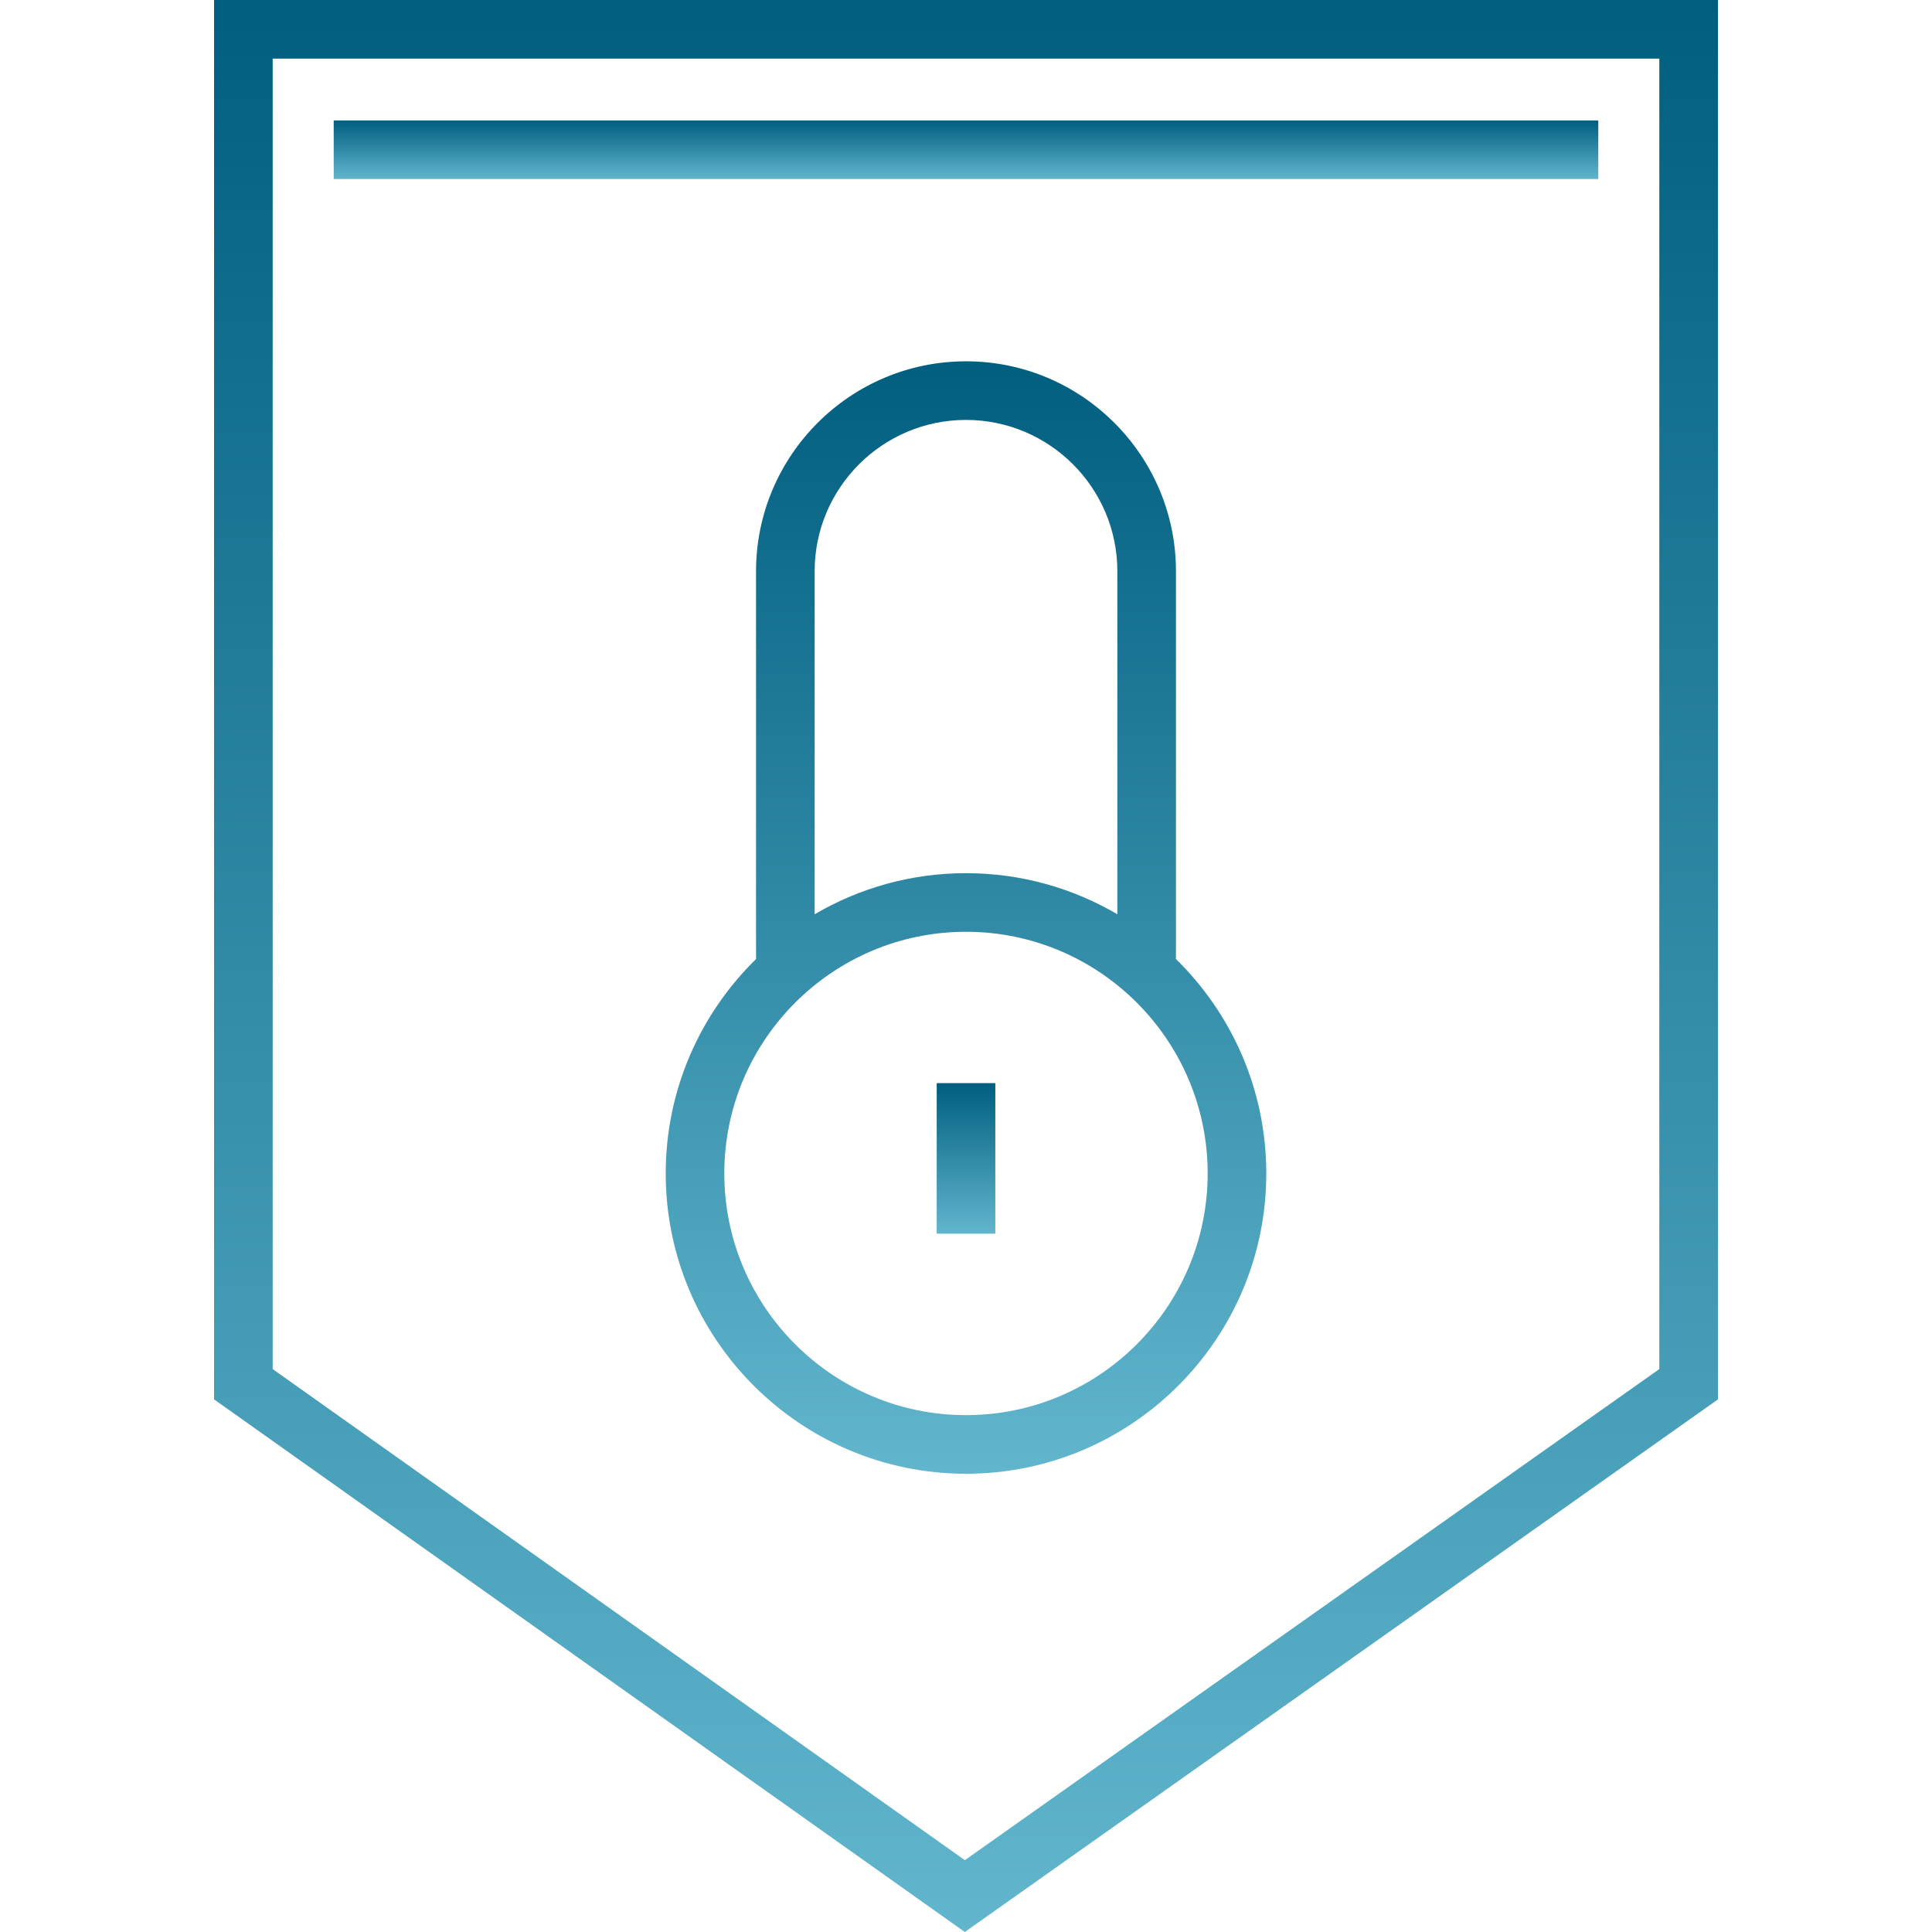
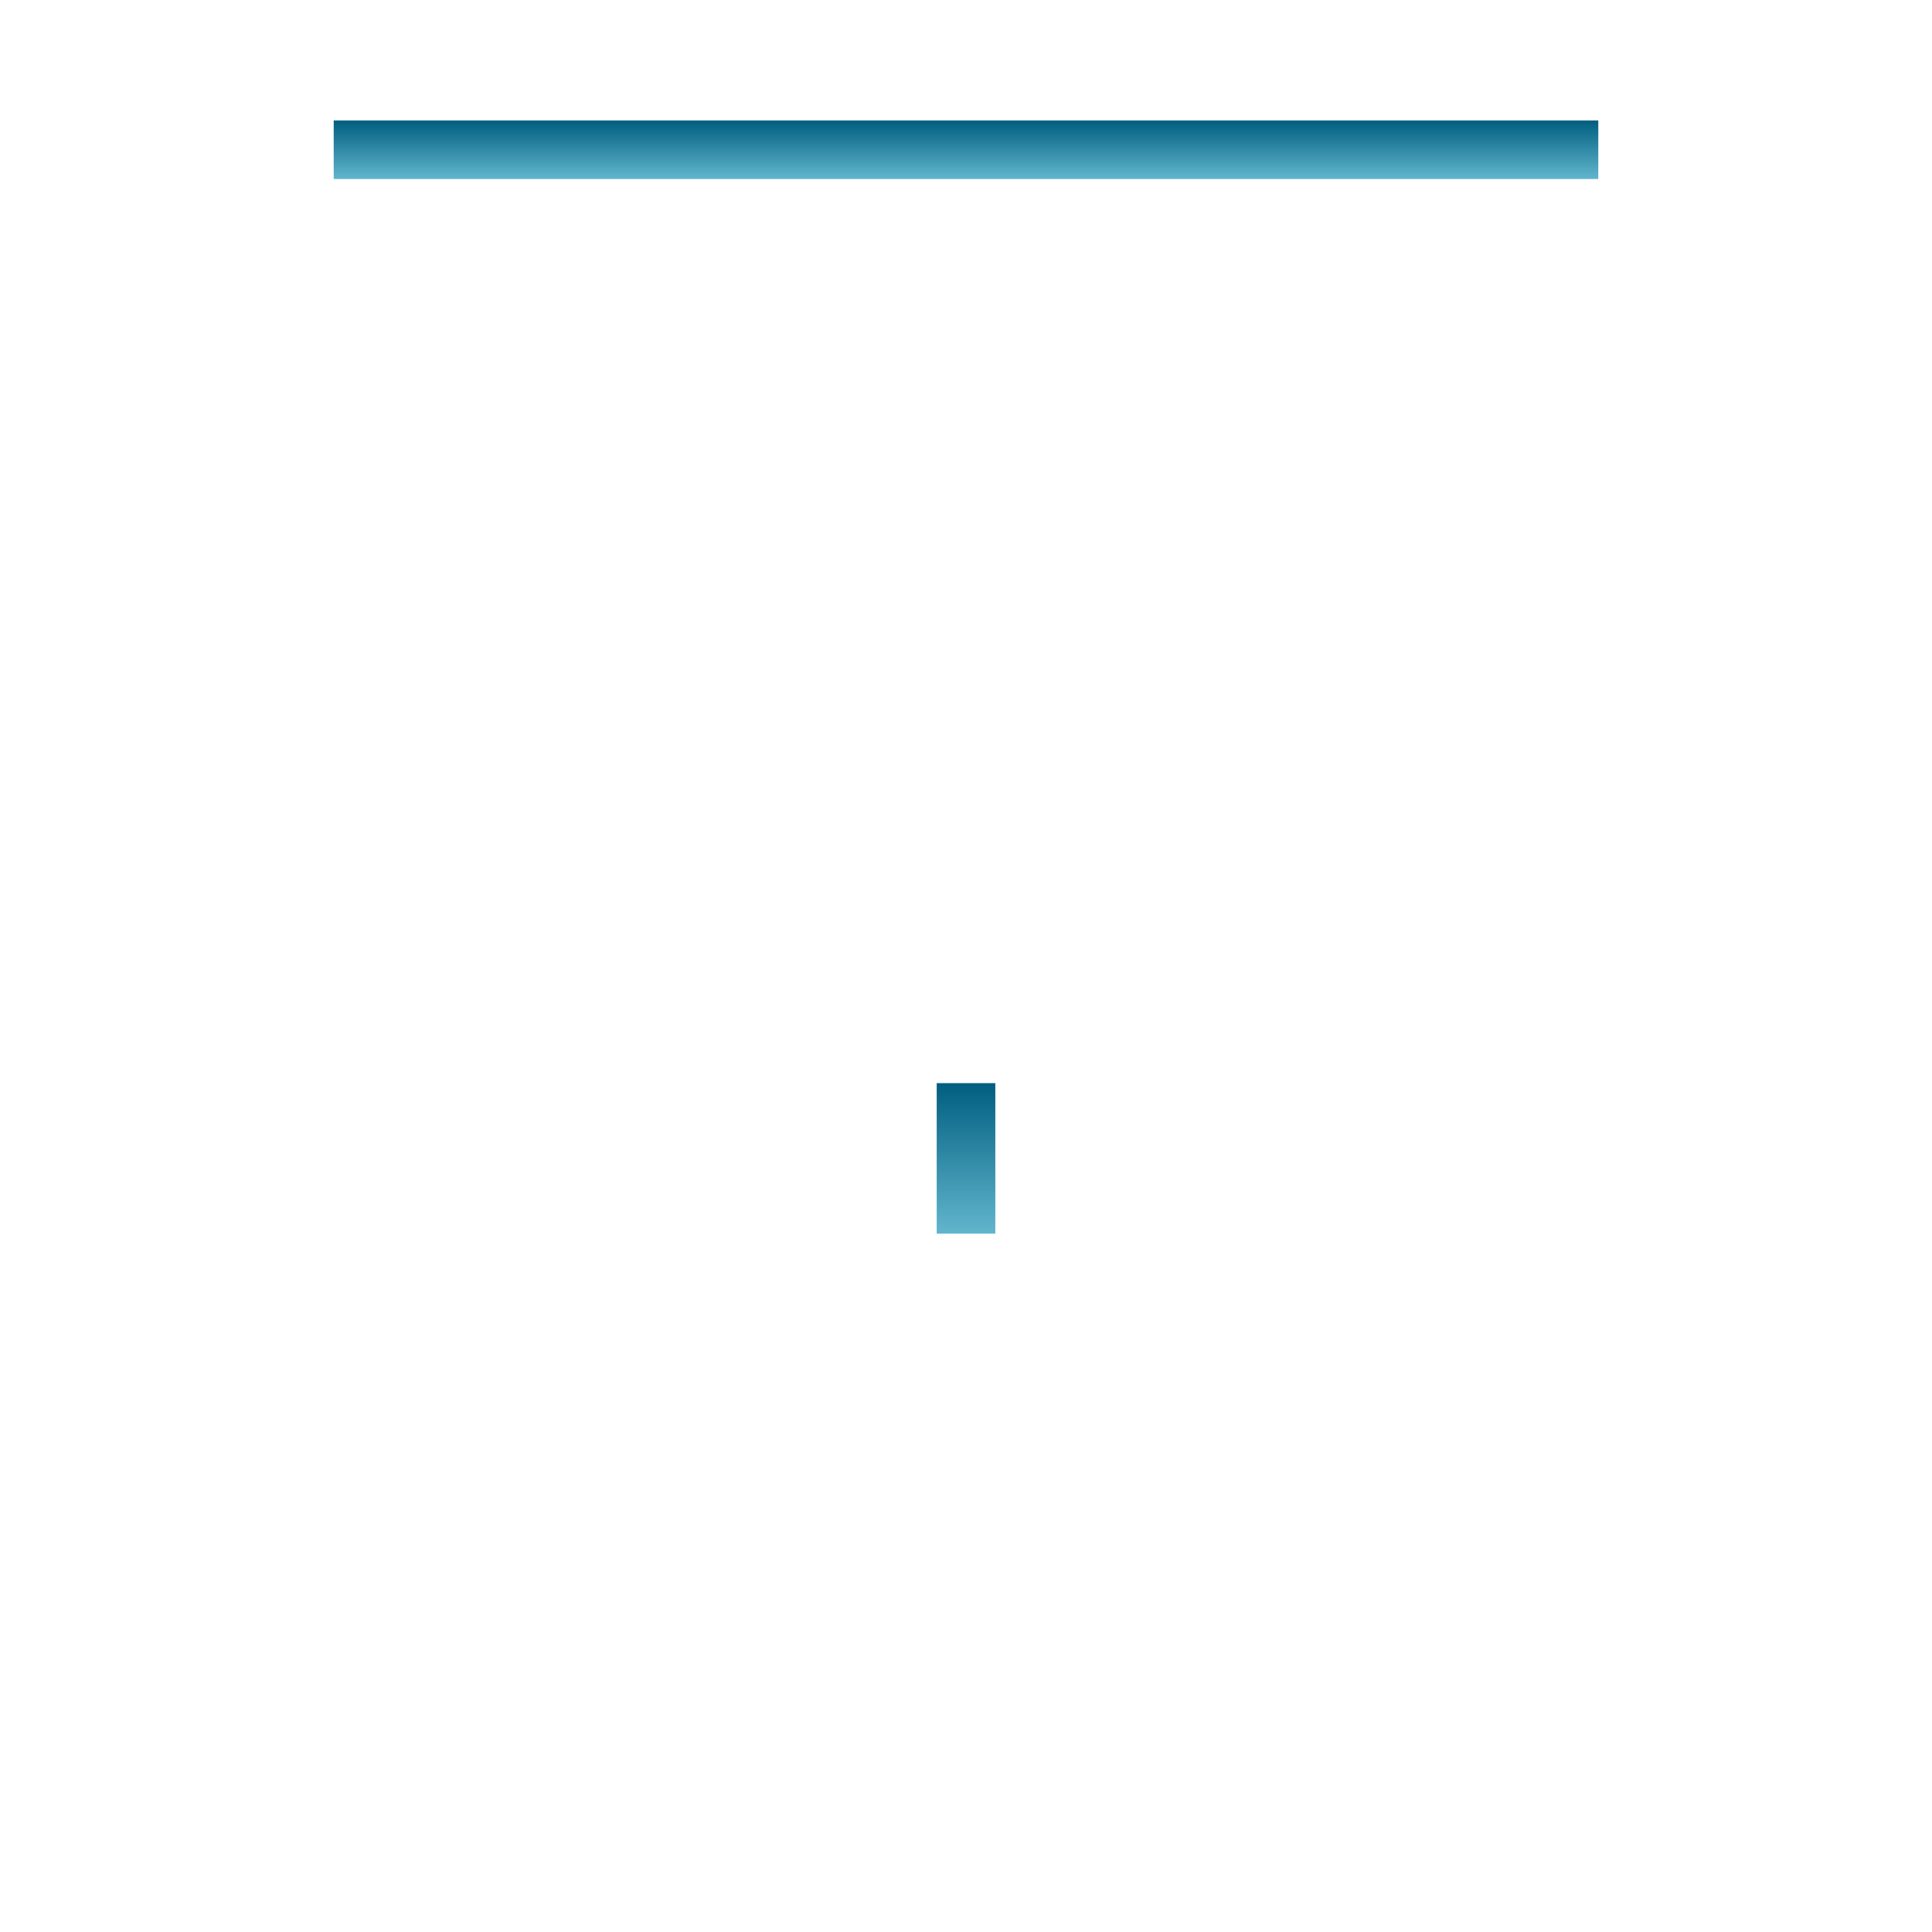
<svg xmlns="http://www.w3.org/2000/svg" width="80" height="80" viewBox="0 0 80 80" fill="none">
-   <path d="M48.694 23.655C48.694 18.861 44.794 14.961 40 14.961C35.206 14.961 31.306 18.861 31.306 23.655V39.712C29 41.971 27.566 45.116 27.566 48.591C27.566 55.447 33.144 61.025 40 61.025C46.856 61.025 52.434 55.447 52.434 48.591C52.434 45.116 51 41.971 48.694 39.712V23.655ZM33.733 23.655C33.733 20.199 36.544 17.388 40 17.388C43.456 17.388 46.267 20.199 46.267 23.655V37.858C44.426 36.778 42.285 36.156 40 36.156C37.715 36.156 35.575 36.778 33.733 37.858V23.655ZM50.007 48.59C50.007 54.108 45.518 58.598 40 58.598C34.482 58.598 29.992 54.109 29.992 48.59C29.992 43.072 34.482 38.583 40 38.583C45.518 38.583 50.007 43.072 50.007 48.59Z" fill="url(#paint0_linear)" />
  <path d="M41.214 44.85H38.787V51.084H41.214V44.85Z" fill="url(#paint1_linear)" />
-   <path d="M8.864 0V57.945L39.951 80L71.136 57.946V0H8.864ZM68.709 56.69L39.953 77.026L11.291 56.691V2.427H68.709V56.69Z" fill="url(#paint2_linear)" />
  <path d="M66.182 4.987H13.818V7.414H66.182V4.987Z" fill="url(#paint3_linear)" />
  <defs>
    <linearGradient id="paint0_linear" x1="40" y1="14.961" x2="40" y2="61.025" gradientUnits="userSpaceOnUse">
      <stop stop-color="#005E7F" />
      <stop offset="1" stop-color="#61B6CD" />
    </linearGradient>
    <linearGradient id="paint1_linear" x1="40" y1="44.85" x2="40" y2="51.084" gradientUnits="userSpaceOnUse">
      <stop stop-color="#005E7F" />
      <stop offset="1" stop-color="#61B6CD" />
    </linearGradient>
    <linearGradient id="paint2_linear" x1="40" y1="0" x2="40" y2="80" gradientUnits="userSpaceOnUse">
      <stop stop-color="#005E7F" />
      <stop offset="1" stop-color="#61B6CD" />
    </linearGradient>
    <linearGradient id="paint3_linear" x1="40" y1="4.987" x2="40" y2="7.414" gradientUnits="userSpaceOnUse">
      <stop stop-color="#005E7F" />
      <stop offset="1" stop-color="#61B6CD" />
    </linearGradient>
  </defs>
</svg>